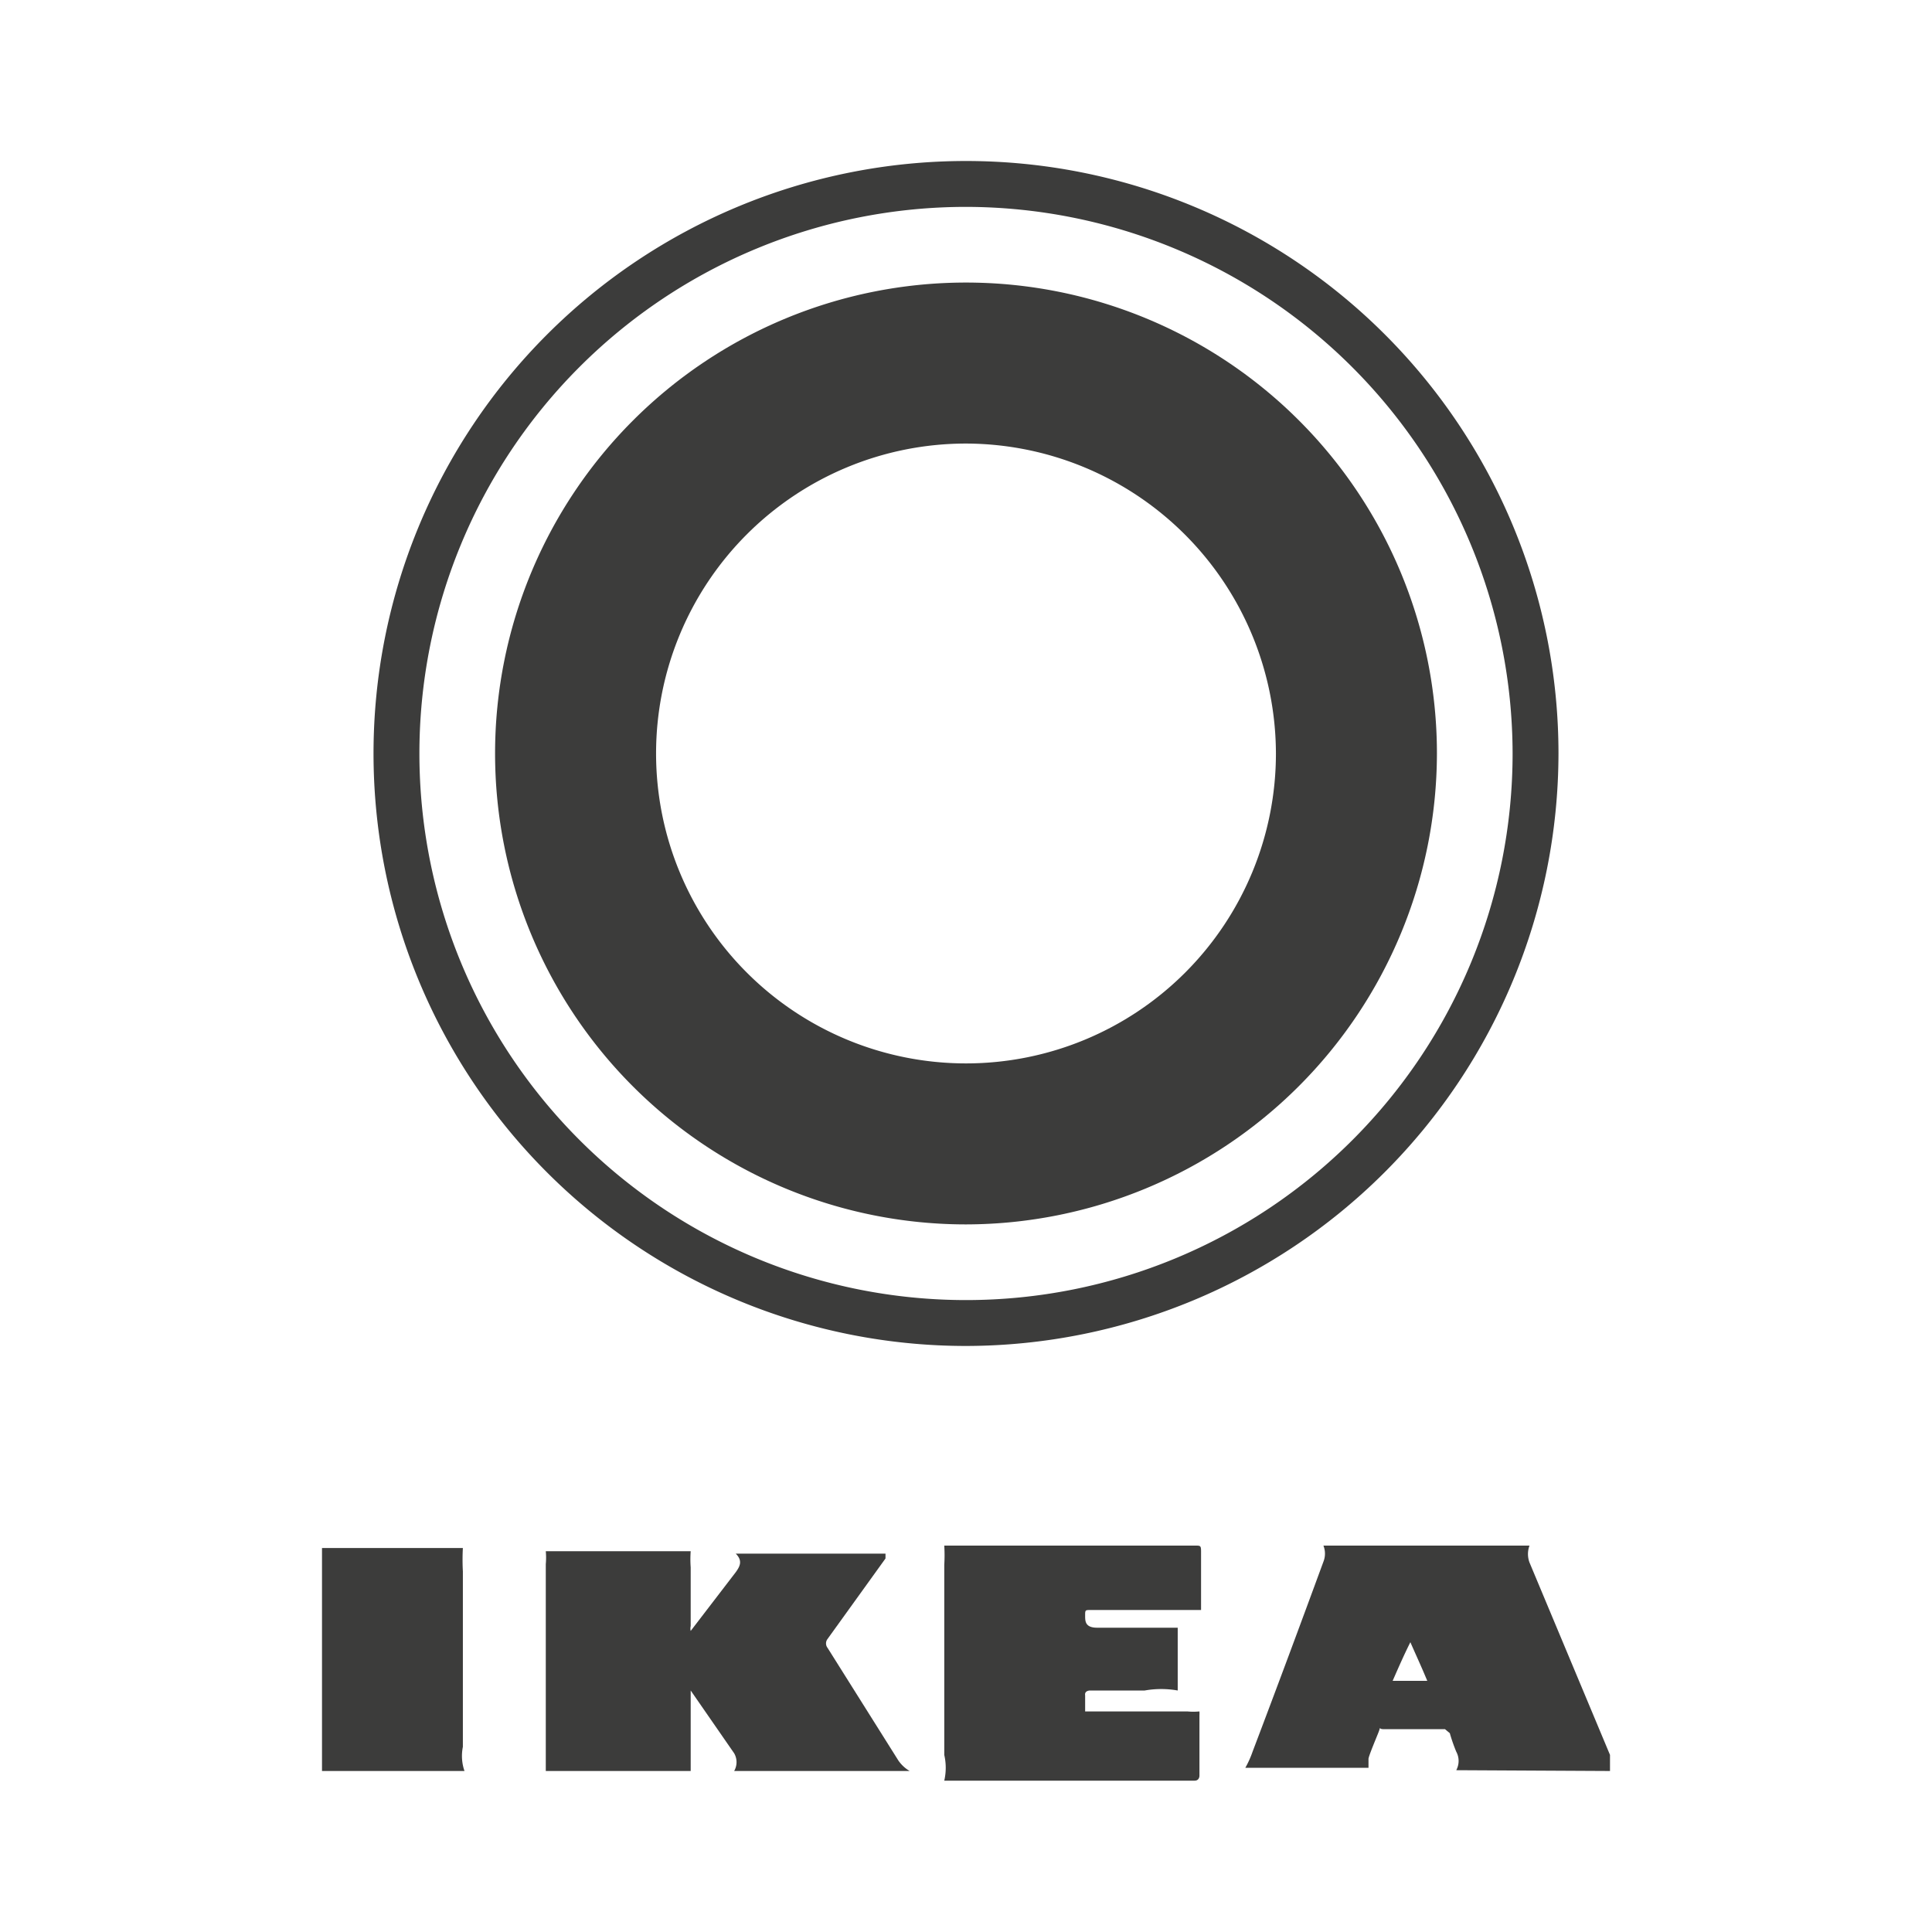
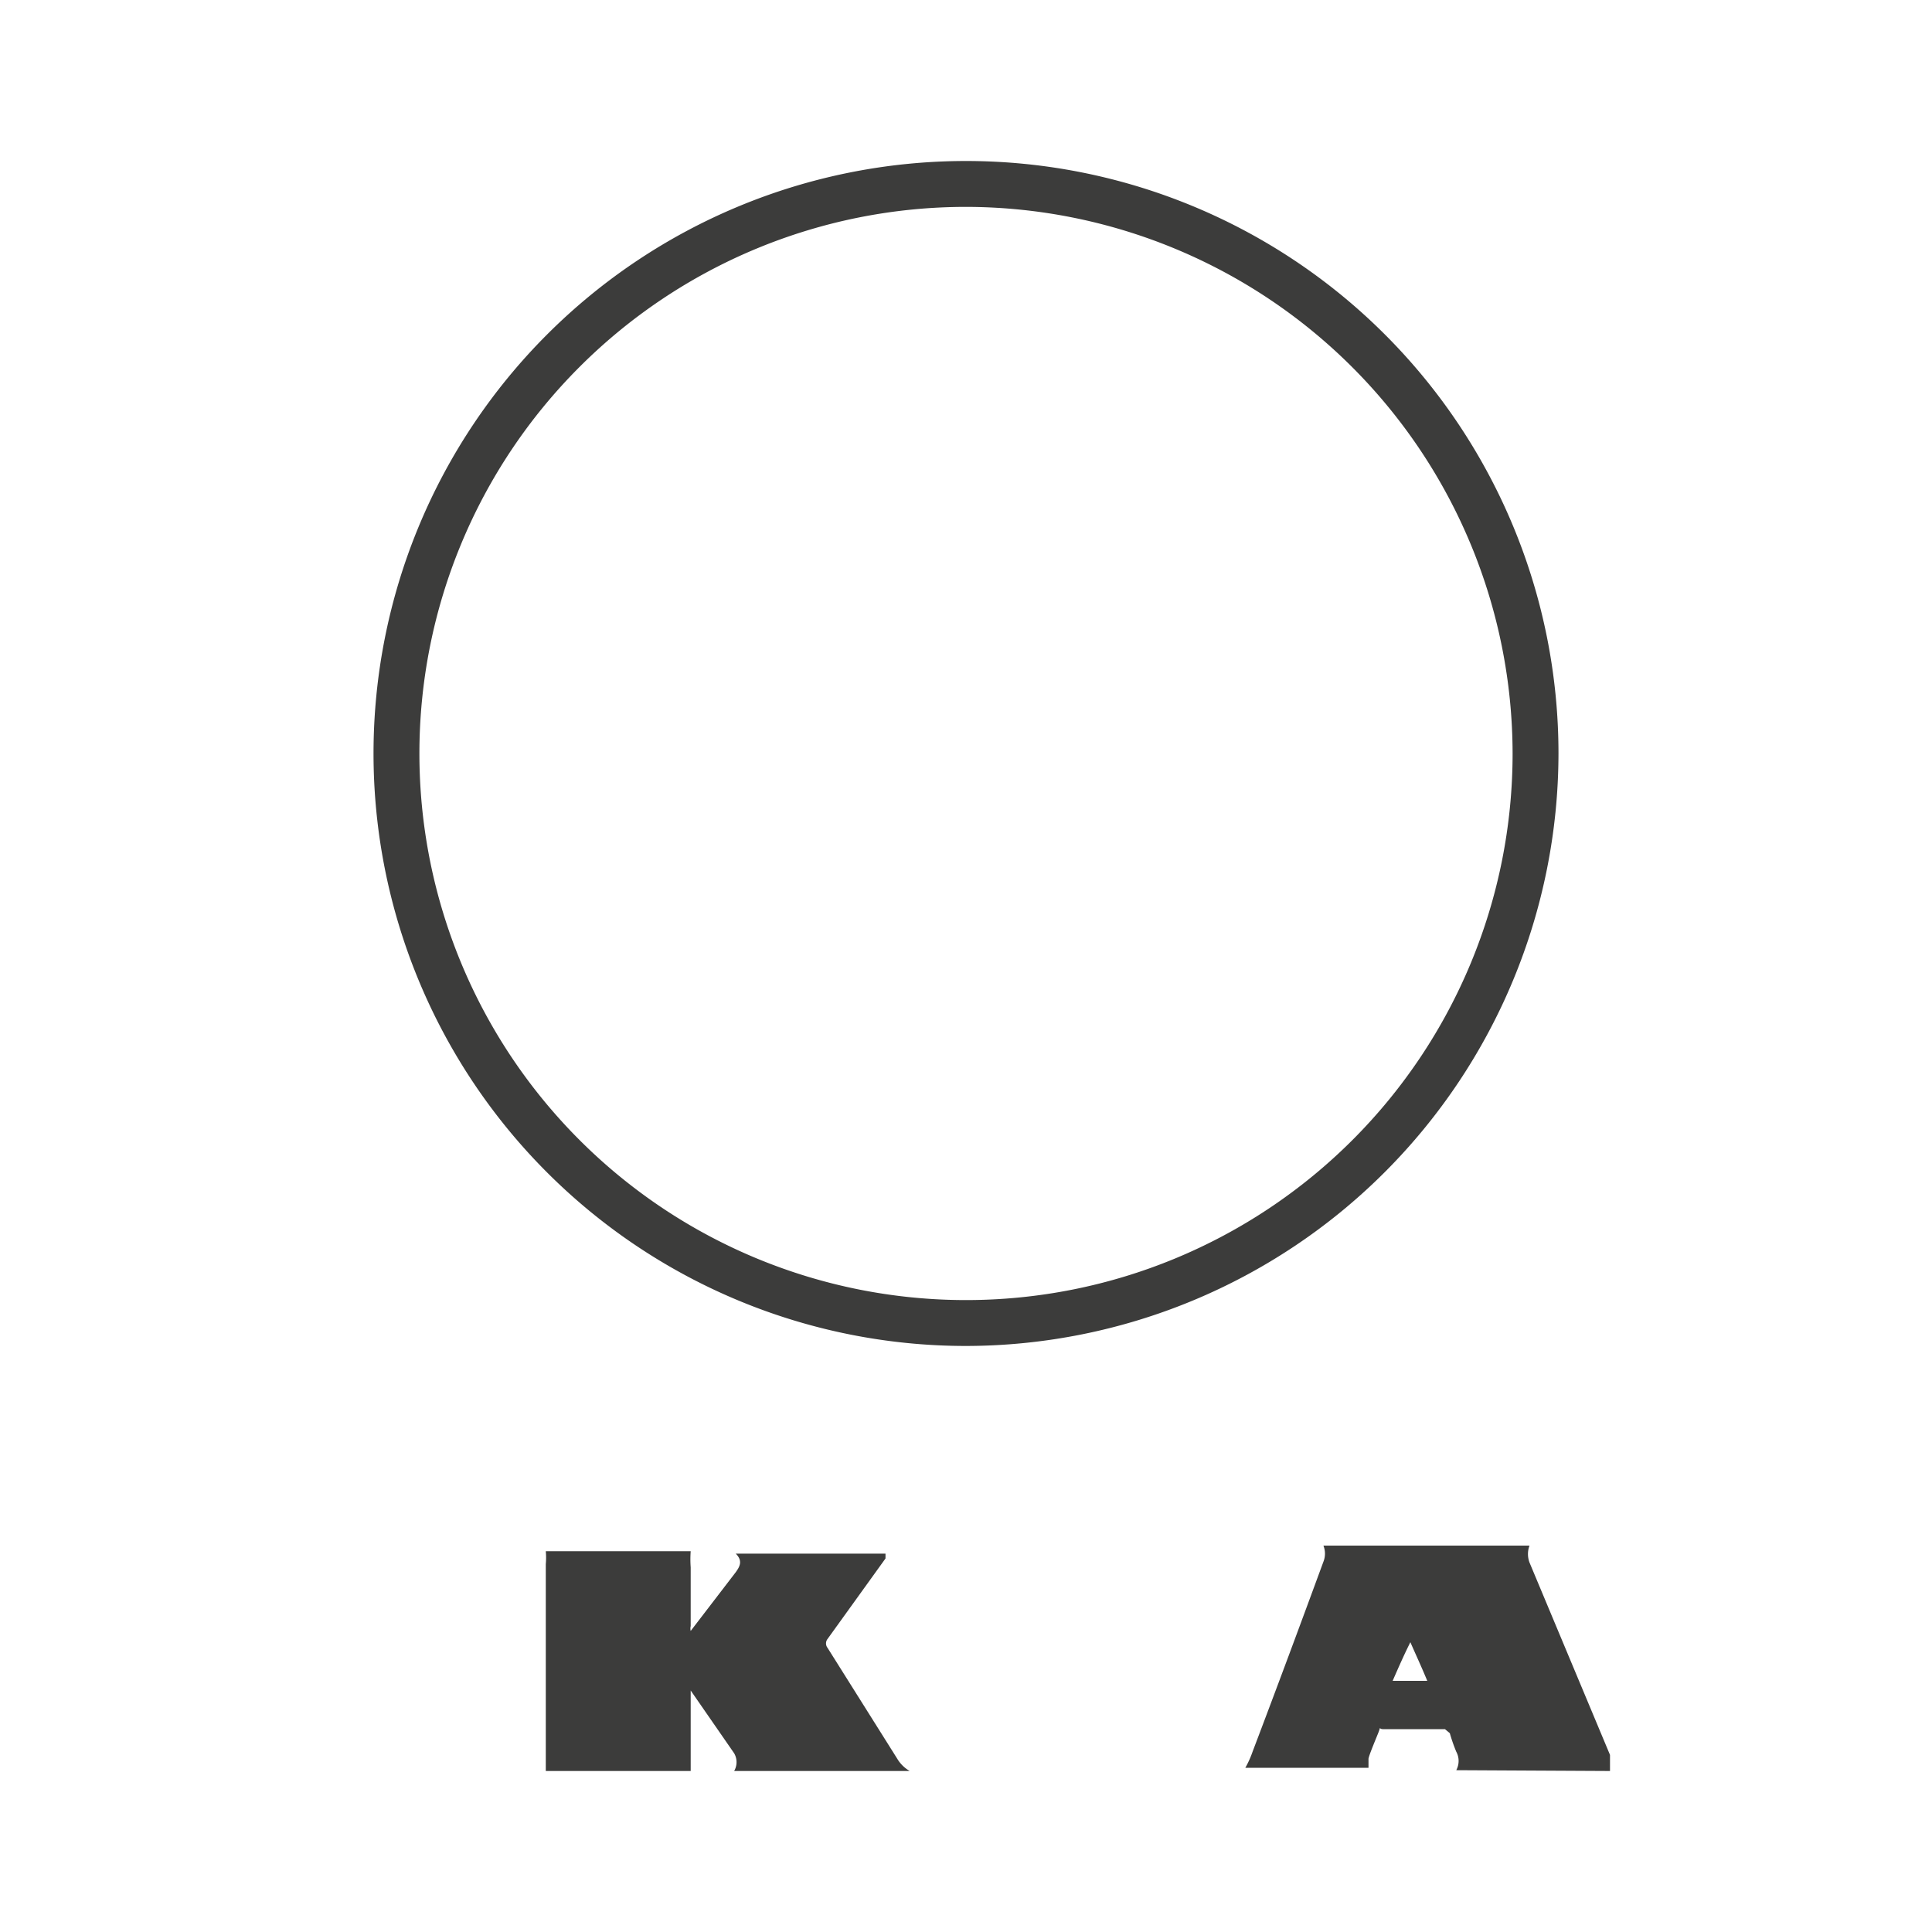
<svg xmlns="http://www.w3.org/2000/svg" id="Ebene_1" data-name="Ebene 1" viewBox="0 0 24 24">
  <defs>
    <style>.cls-1{fill:#3c3c3b;}</style>
  </defs>
  <path class="cls-1" d="M12,16.72a7.36,7.36,0,1,1,7.36-7.36A7.37,7.37,0,0,1,12,16.72ZM12,2.57a6.79,6.79,0,1,0,6.79,6.79A6.8,6.8,0,0,0,12,2.57Z" />
-   <path class="cls-1" d="M12,15.21a5.85,5.85,0,1,1,5.85-5.85A5.86,5.86,0,0,1,12,15.21Zm0-9.7a3.85,3.85,0,1,0,3.85,3.85A3.86,3.86,0,0,0,12,5.51Z" />
  <path class="cls-1" d="M11.3,22H9.12a.22.22,0,0,0,0-.22L8.58,21l0,0c0,.35,0,.69,0,1H6.78c0-.07,0-.14,0-.21,0-.79,0-1.58,0-2.36a.88.88,0,0,0,0-.16h1.8a1.36,1.36,0,0,0,0,.2v.73a.13.13,0,0,0,0,.06l0,0,.56-.73c.05-.07.09-.14,0-.23H11s0,0,0,.06l-.72,1a.09.09,0,0,0,0,.11l.88,1.4A.44.44,0,0,0,11.3,22Z" />
  <path class="cls-1" d="M20,22,20,21.8l-1-2.39a.3.3,0,0,1,0-.21H16.44a.27.27,0,0,1,0,.2c-.29.79-.58,1.57-.88,2.36a1.21,1.21,0,0,1-.09.2H17s0-.08,0-.11.08-.22.12-.32,0-.05.06-.05h.77s0,0,.06.05a2.09,2.09,0,0,0,.08.23.24.24,0,0,1,0,.23Zm-2.7-1.12c.07-.16.14-.32.22-.48.07.16.14.31.21.48Z" />
-   <path class="cls-1" d="M14.94,20H13.55c-.07,0-.07,0-.07.07s0,.15.15.15h.81l.19,0V21a1.17,1.17,0,0,0-.41,0h-.68s-.07,0-.06.06v.15s0,.05,0,.05h1.27a.8.8,0,0,0,.15,0,.43.43,0,0,1,0,.05v.75s0,.06-.06.06H11.73a.71.71,0,0,0,0-.32V19.44a1.94,1.94,0,0,0,0-.24h3.12c.06,0,.07,0,.07.07V20Z" />
-   <path class="cls-1" d="M5.77,22H4c0-.08,0-.16,0-.24V19.4c0-.06,0-.11,0-.17H5.75a2.64,2.64,0,0,0,0,.29V21.7A.57.57,0,0,0,5.77,22Z" />
</svg>